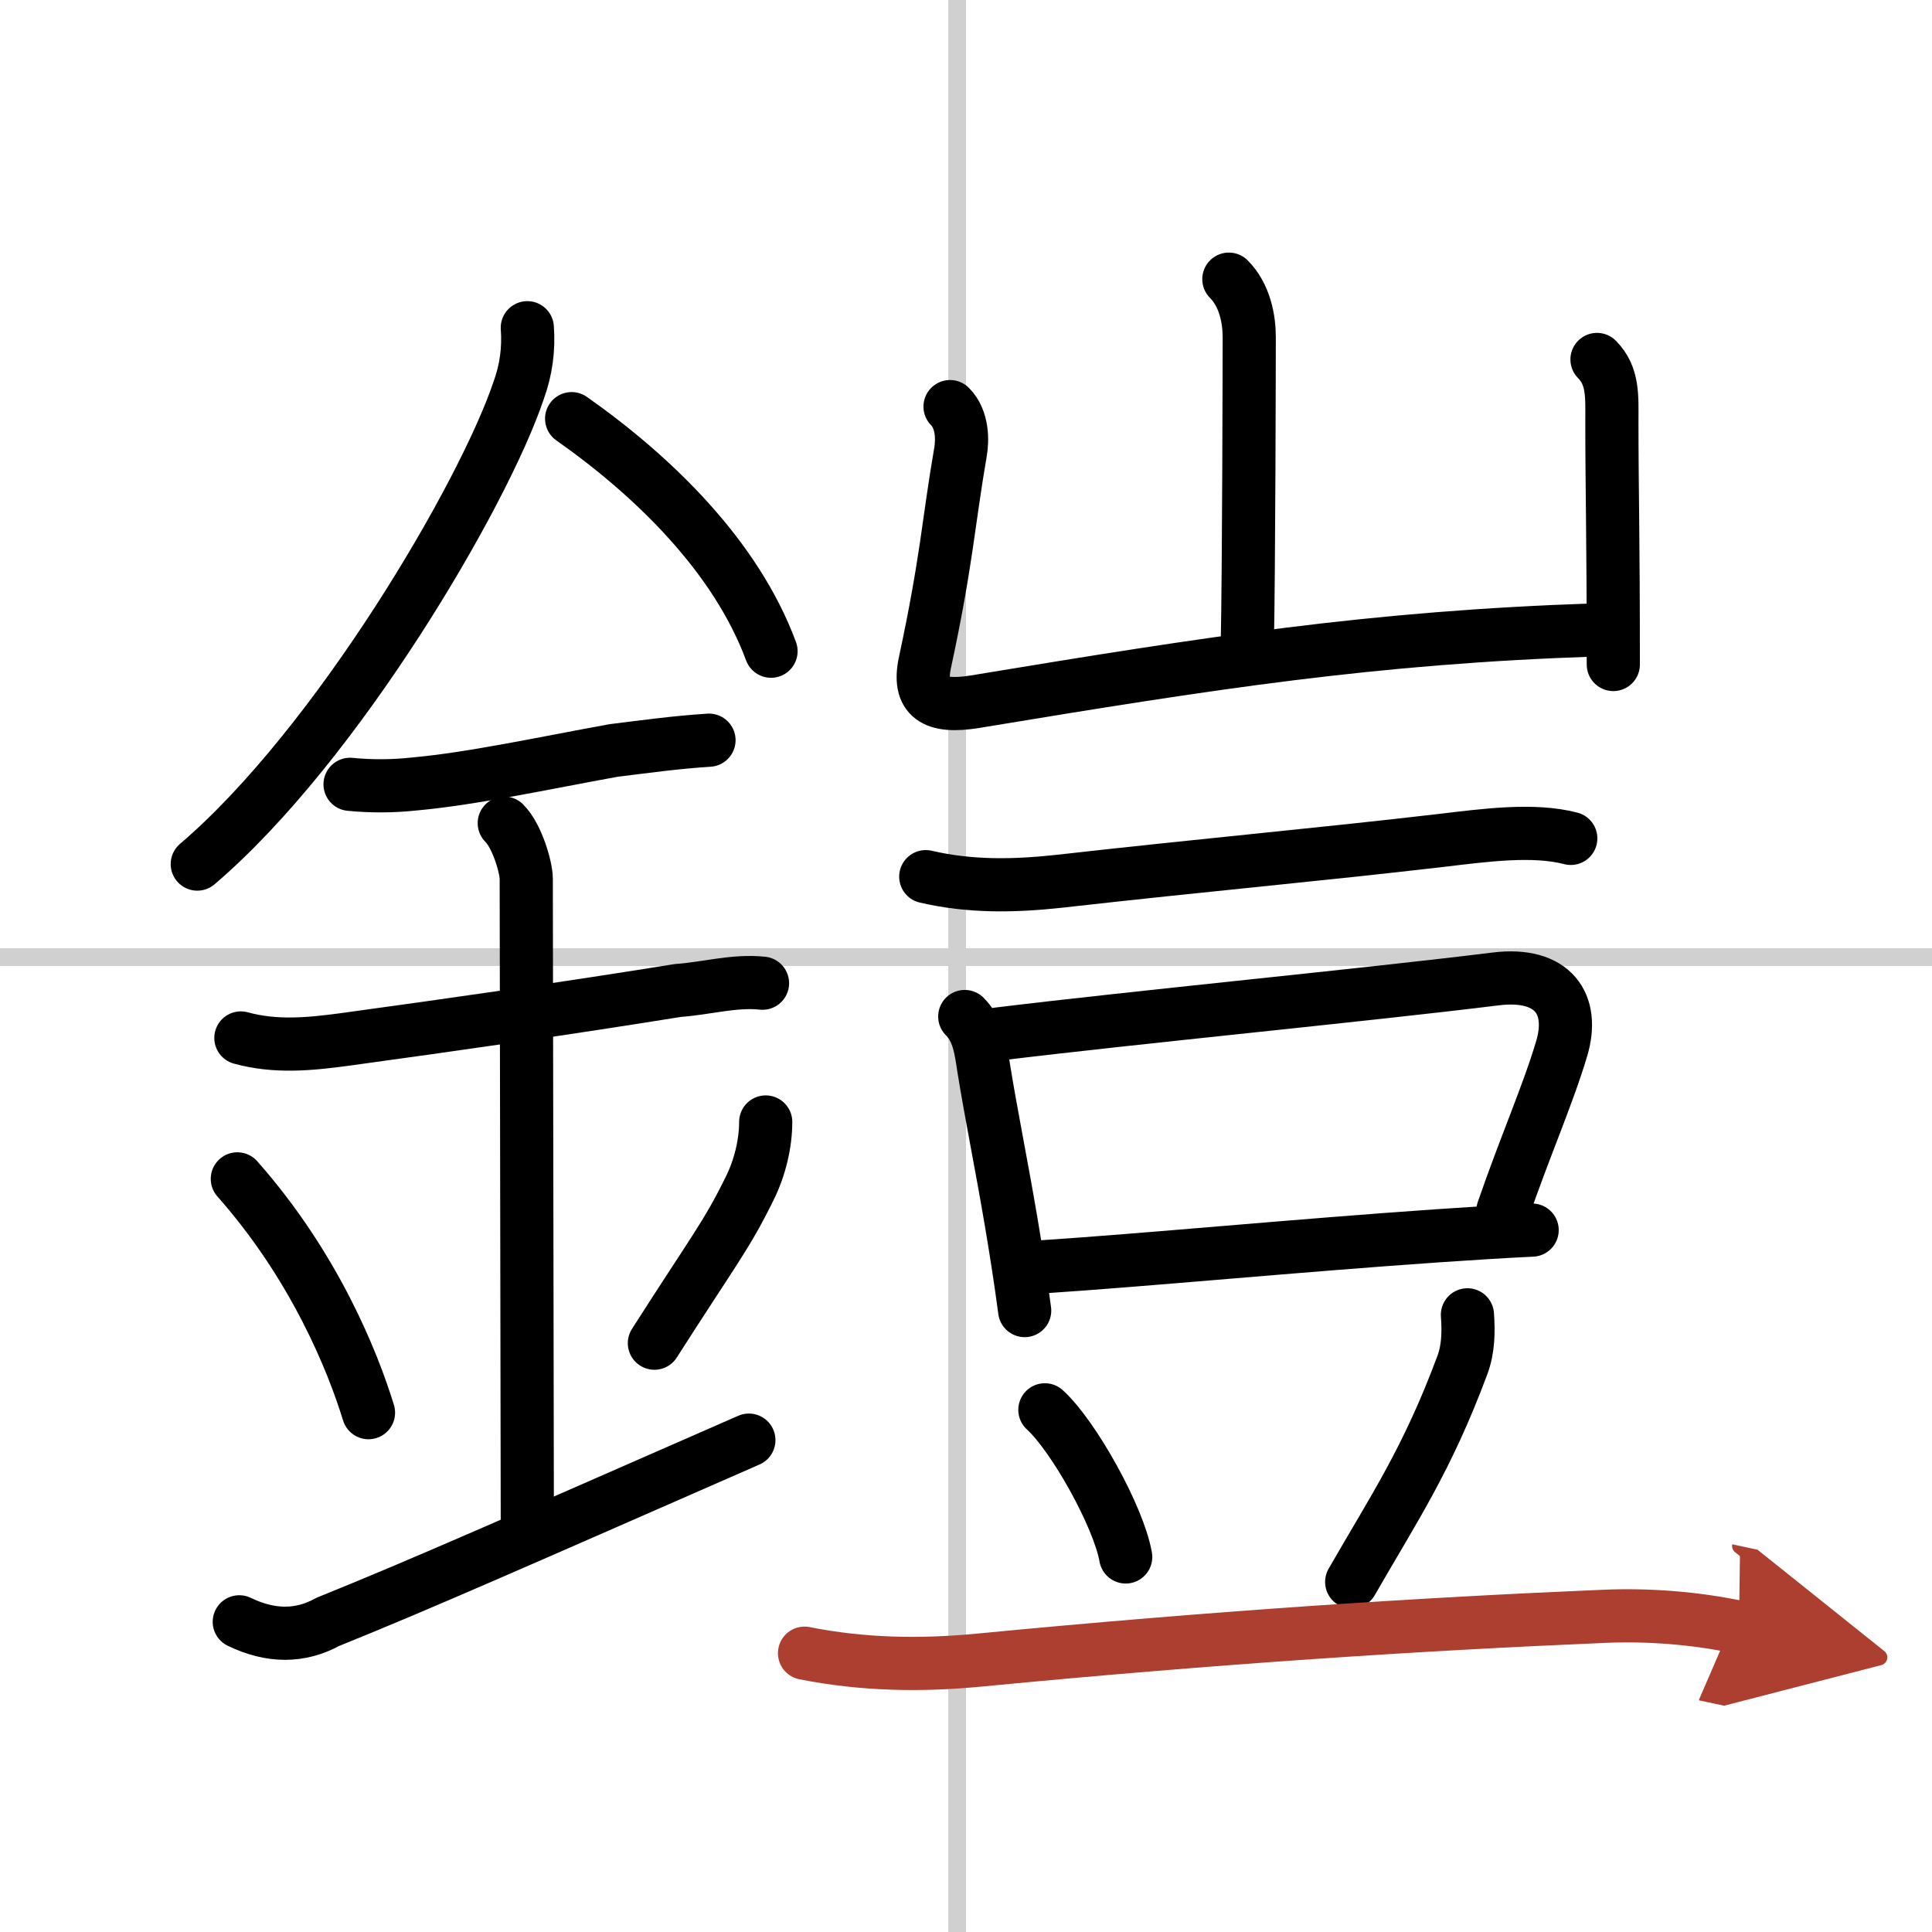
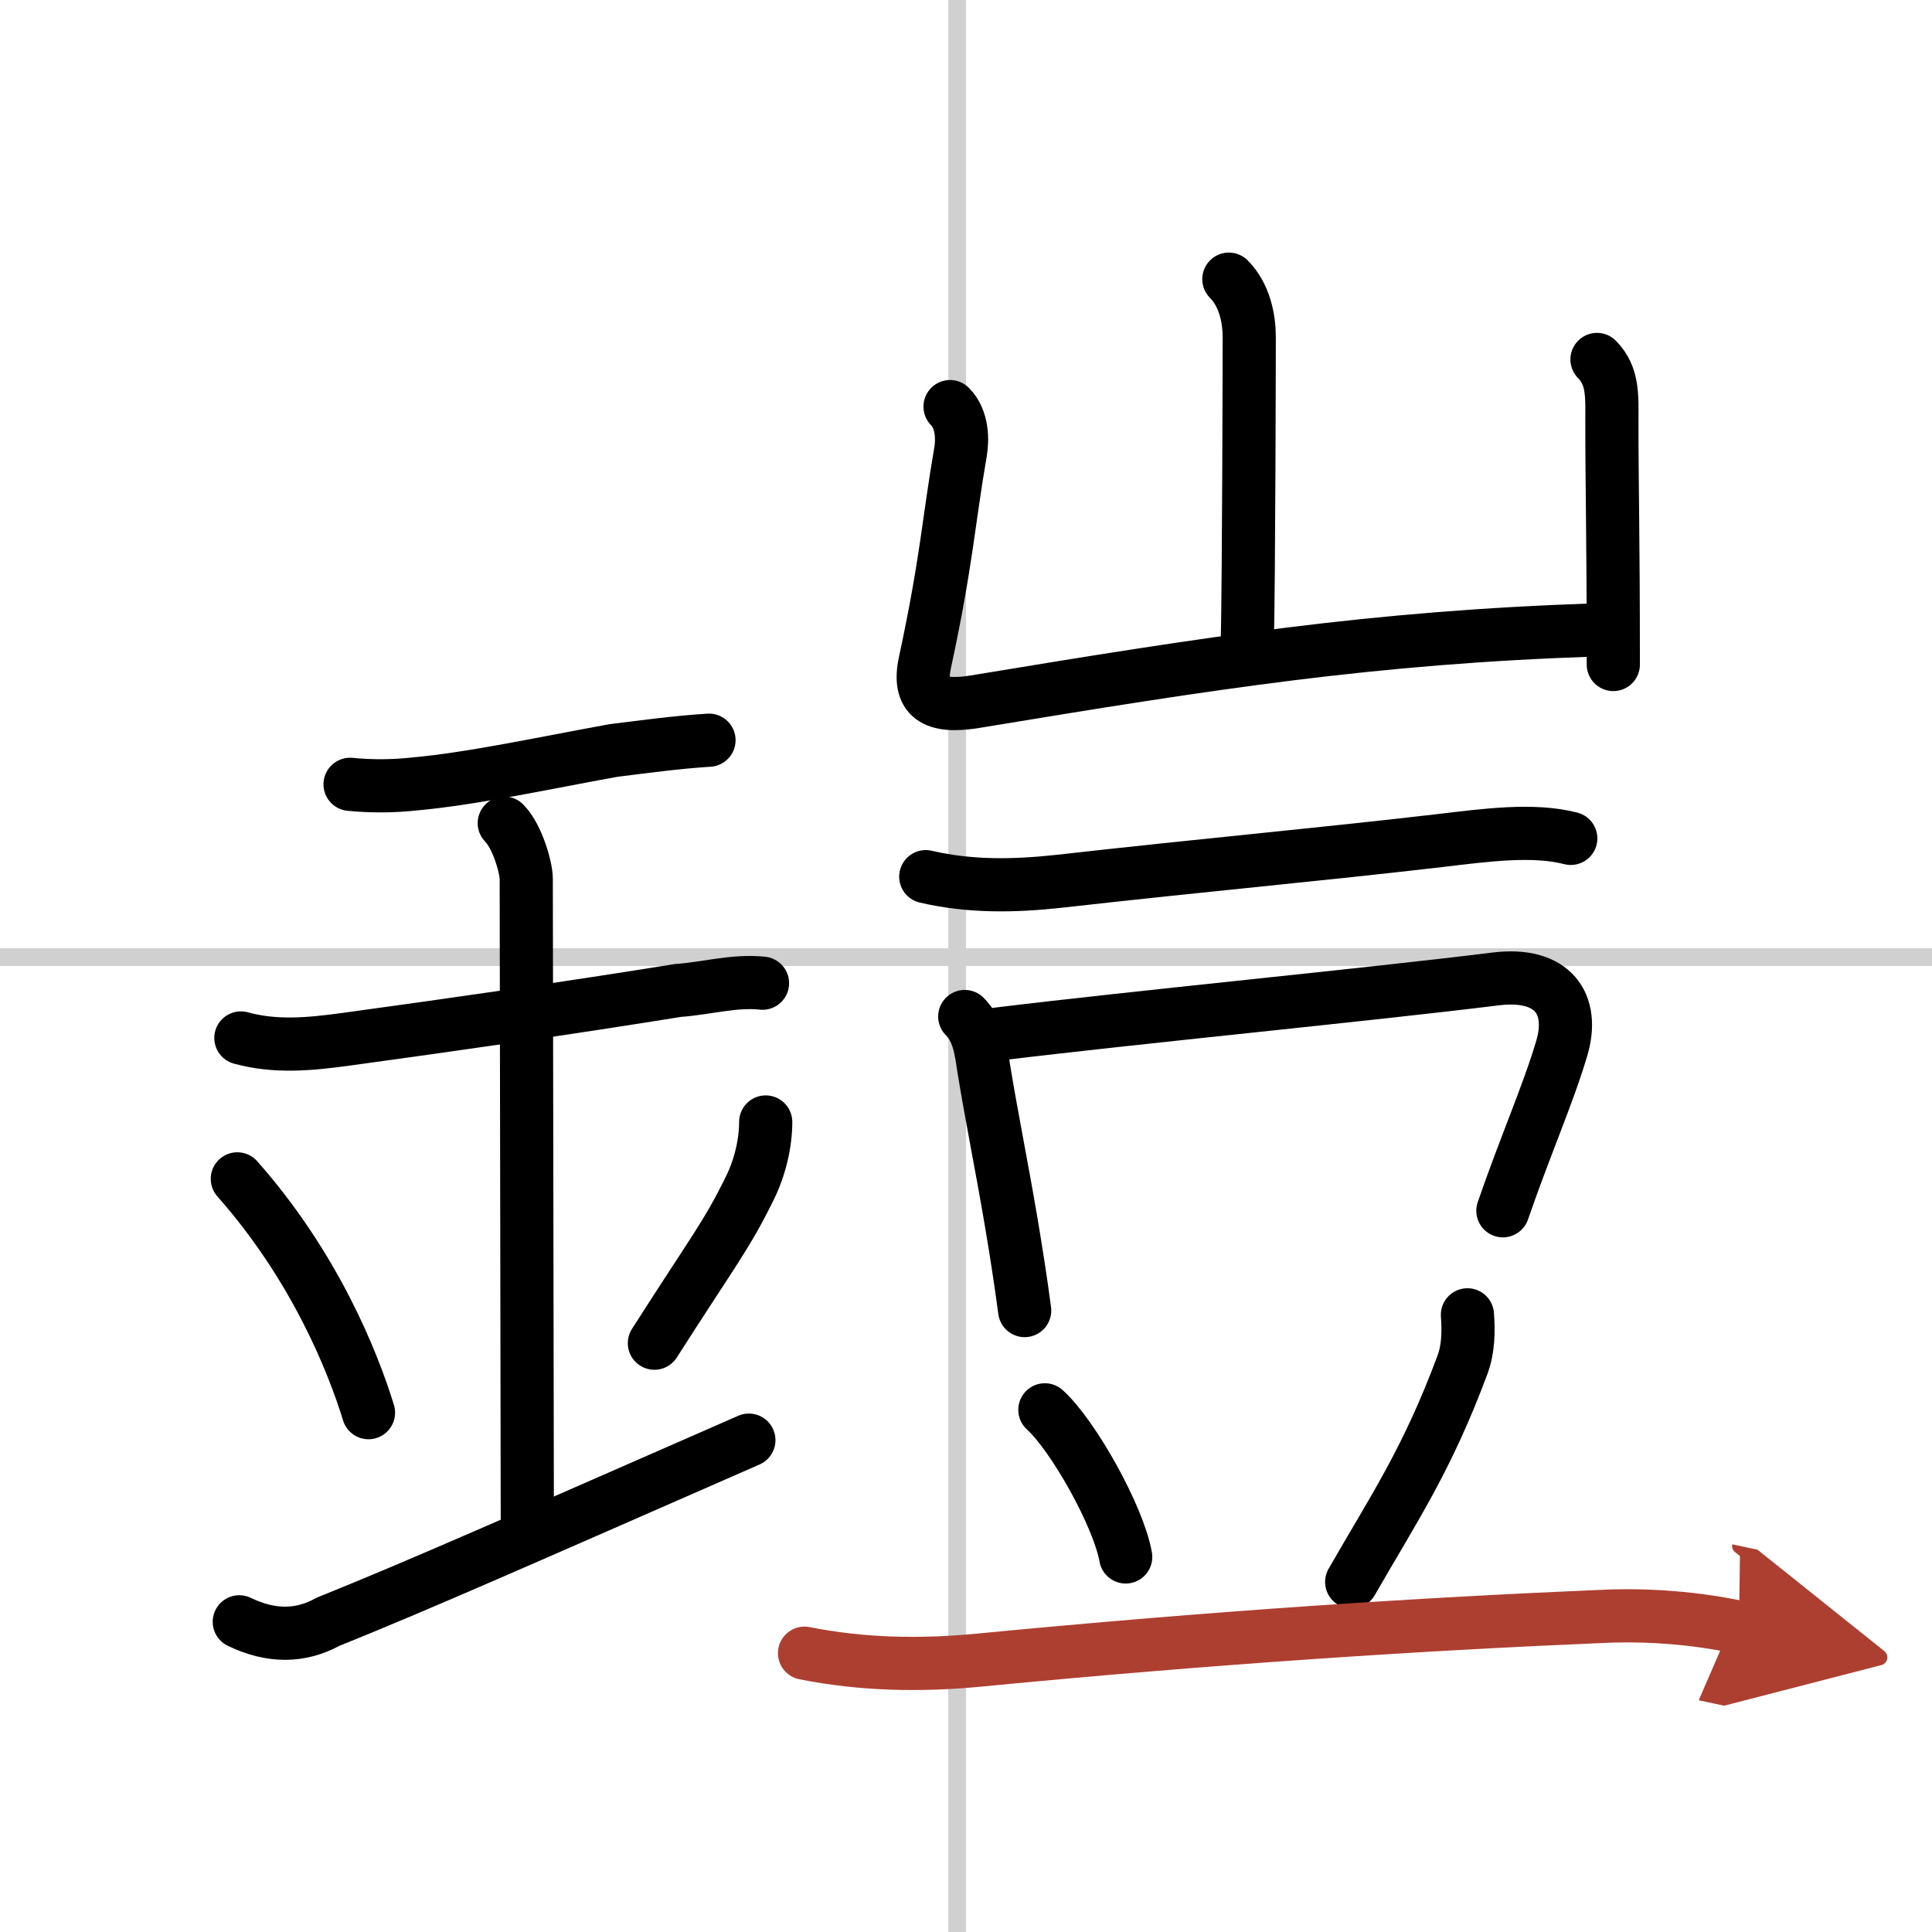
<svg xmlns="http://www.w3.org/2000/svg" width="400" height="400" viewBox="0 0 109 109">
  <defs>
    <marker id="a" markerWidth="4" orient="auto" refX="1" refY="5" viewBox="0 0 10 10">
      <polyline points="0 0 10 5 0 10 1 5" fill="#ad3f31" stroke="#ad3f31" />
    </marker>
  </defs>
  <g fill="none" stroke="#000" stroke-linecap="round" stroke-linejoin="round" stroke-width="3">
    <rect width="100%" height="100%" fill="#fff" stroke="#fff" />
    <line x1="54" x2="54" y2="109" stroke="#d0d0d0" stroke-width="1" />
    <line x2="109" y1="54" y2="54" stroke="#d0d0d0" stroke-width="1" />
-     <path d="m29.75 18.49c0.09 1.21-0.07 2.38-0.48 3.51-1.96 5.87-10.28 20.05-18.14 26.75" />
-     <path d="m32.25 23.62c4.62 3.25 9.27 7.77 11.25 13.12" />
    <path d="m19.75 44.25c1.21 0.12 2.43 0.11 3.63-0.02 3.23-0.29 7.27-1.17 11.24-1.89 1.79-0.22 3.5-0.46 5.38-0.58" />
    <path d="m13.59 58.56c1.96 0.54 3.89 0.35 5.89 0.08 6.06-0.83 12.64-1.77 18.77-2.76 1.59-0.11 3.18-0.58 4.77-0.41" />
    <path d="m28.45 46.44c0.74 0.74 1.24 2.52 1.24 3.14 0 4.79 0.06 31.54 0.06 36.23" />
    <path d="m13.39 66.51c4.37 4.94 6.51 10.3 7.4 13.19" />
    <path d="m43.2 63.3c0 1.2-0.32 2.58-0.91 3.76-1.32 2.68-1.96 3.38-5.37 8.72" />
    <path d="m13.5 91.5c1.78 0.86 3.44 0.86 5 0 5.28-2.13 10.62-4.5 23.75-10.25" />
    <path d="m69.33 15.75c0.9 0.9 1.15 2.25 1.15 3.27 0 0.64-0.02 13.37-0.11 17.35" />
    <path d="m53.6 22.94c0.73 0.73 0.7 1.93 0.59 2.56-0.69 3.99-0.77 6.13-2 11.85-0.44 2.02 0.52 2.61 2.81 2.24 13.38-2.21 22.42-3.63 35.01-4.05" />
    <path d="m90.1 20.28c0.93 0.94 0.84 2.1 0.84 3.52 0 3.95 0.08 6.2 0.08 13.69" />
    <path d="m52.23 49.46c2.5 0.58 4.96 0.54 7.53 0.26 8.62-0.97 14.37-1.47 21.51-2.3 2.53-0.3 5.23-0.67 7.35-0.12" />
    <path d="m54.43 57.35c0.8 0.8 0.91 1.9 1.07 2.92 0.42 2.61 1.01 5.48 1.56 8.74 0.26 1.55 0.52 3.19 0.75 4.93" />
    <path d="m56.28 58.34c7.85-0.96 20.85-2.21 28.1-3.11 3.26-0.4 4.47 1.43 3.73 3.92-0.76 2.57-2.09 5.58-3.32 9.16" />
-     <path d="m58.68 71.48c5.97-0.39 14.47-1.21 22.45-1.76 1.81-0.12 3.59-0.24 5.31-0.32" />
    <path d="m58.95 79.54c1.61 1.46 4.16 6.02 4.56 8.3" />
    <path d="m82.79 74.18c0.07 0.96 0.05 1.93-0.28 2.82-2 5.38-3.88 8.12-6.25 12.25" />
    <path d="m45.39 93.27c3.27 0.65 6.53 0.71 9.86 0.39 13.37-1.29 25-2.04 35.25-2.47 2.49-0.11 5.18 0.1 7.61 0.62" marker-end="url(#a)" stroke="#ad3f31" />
  </g>
</svg>